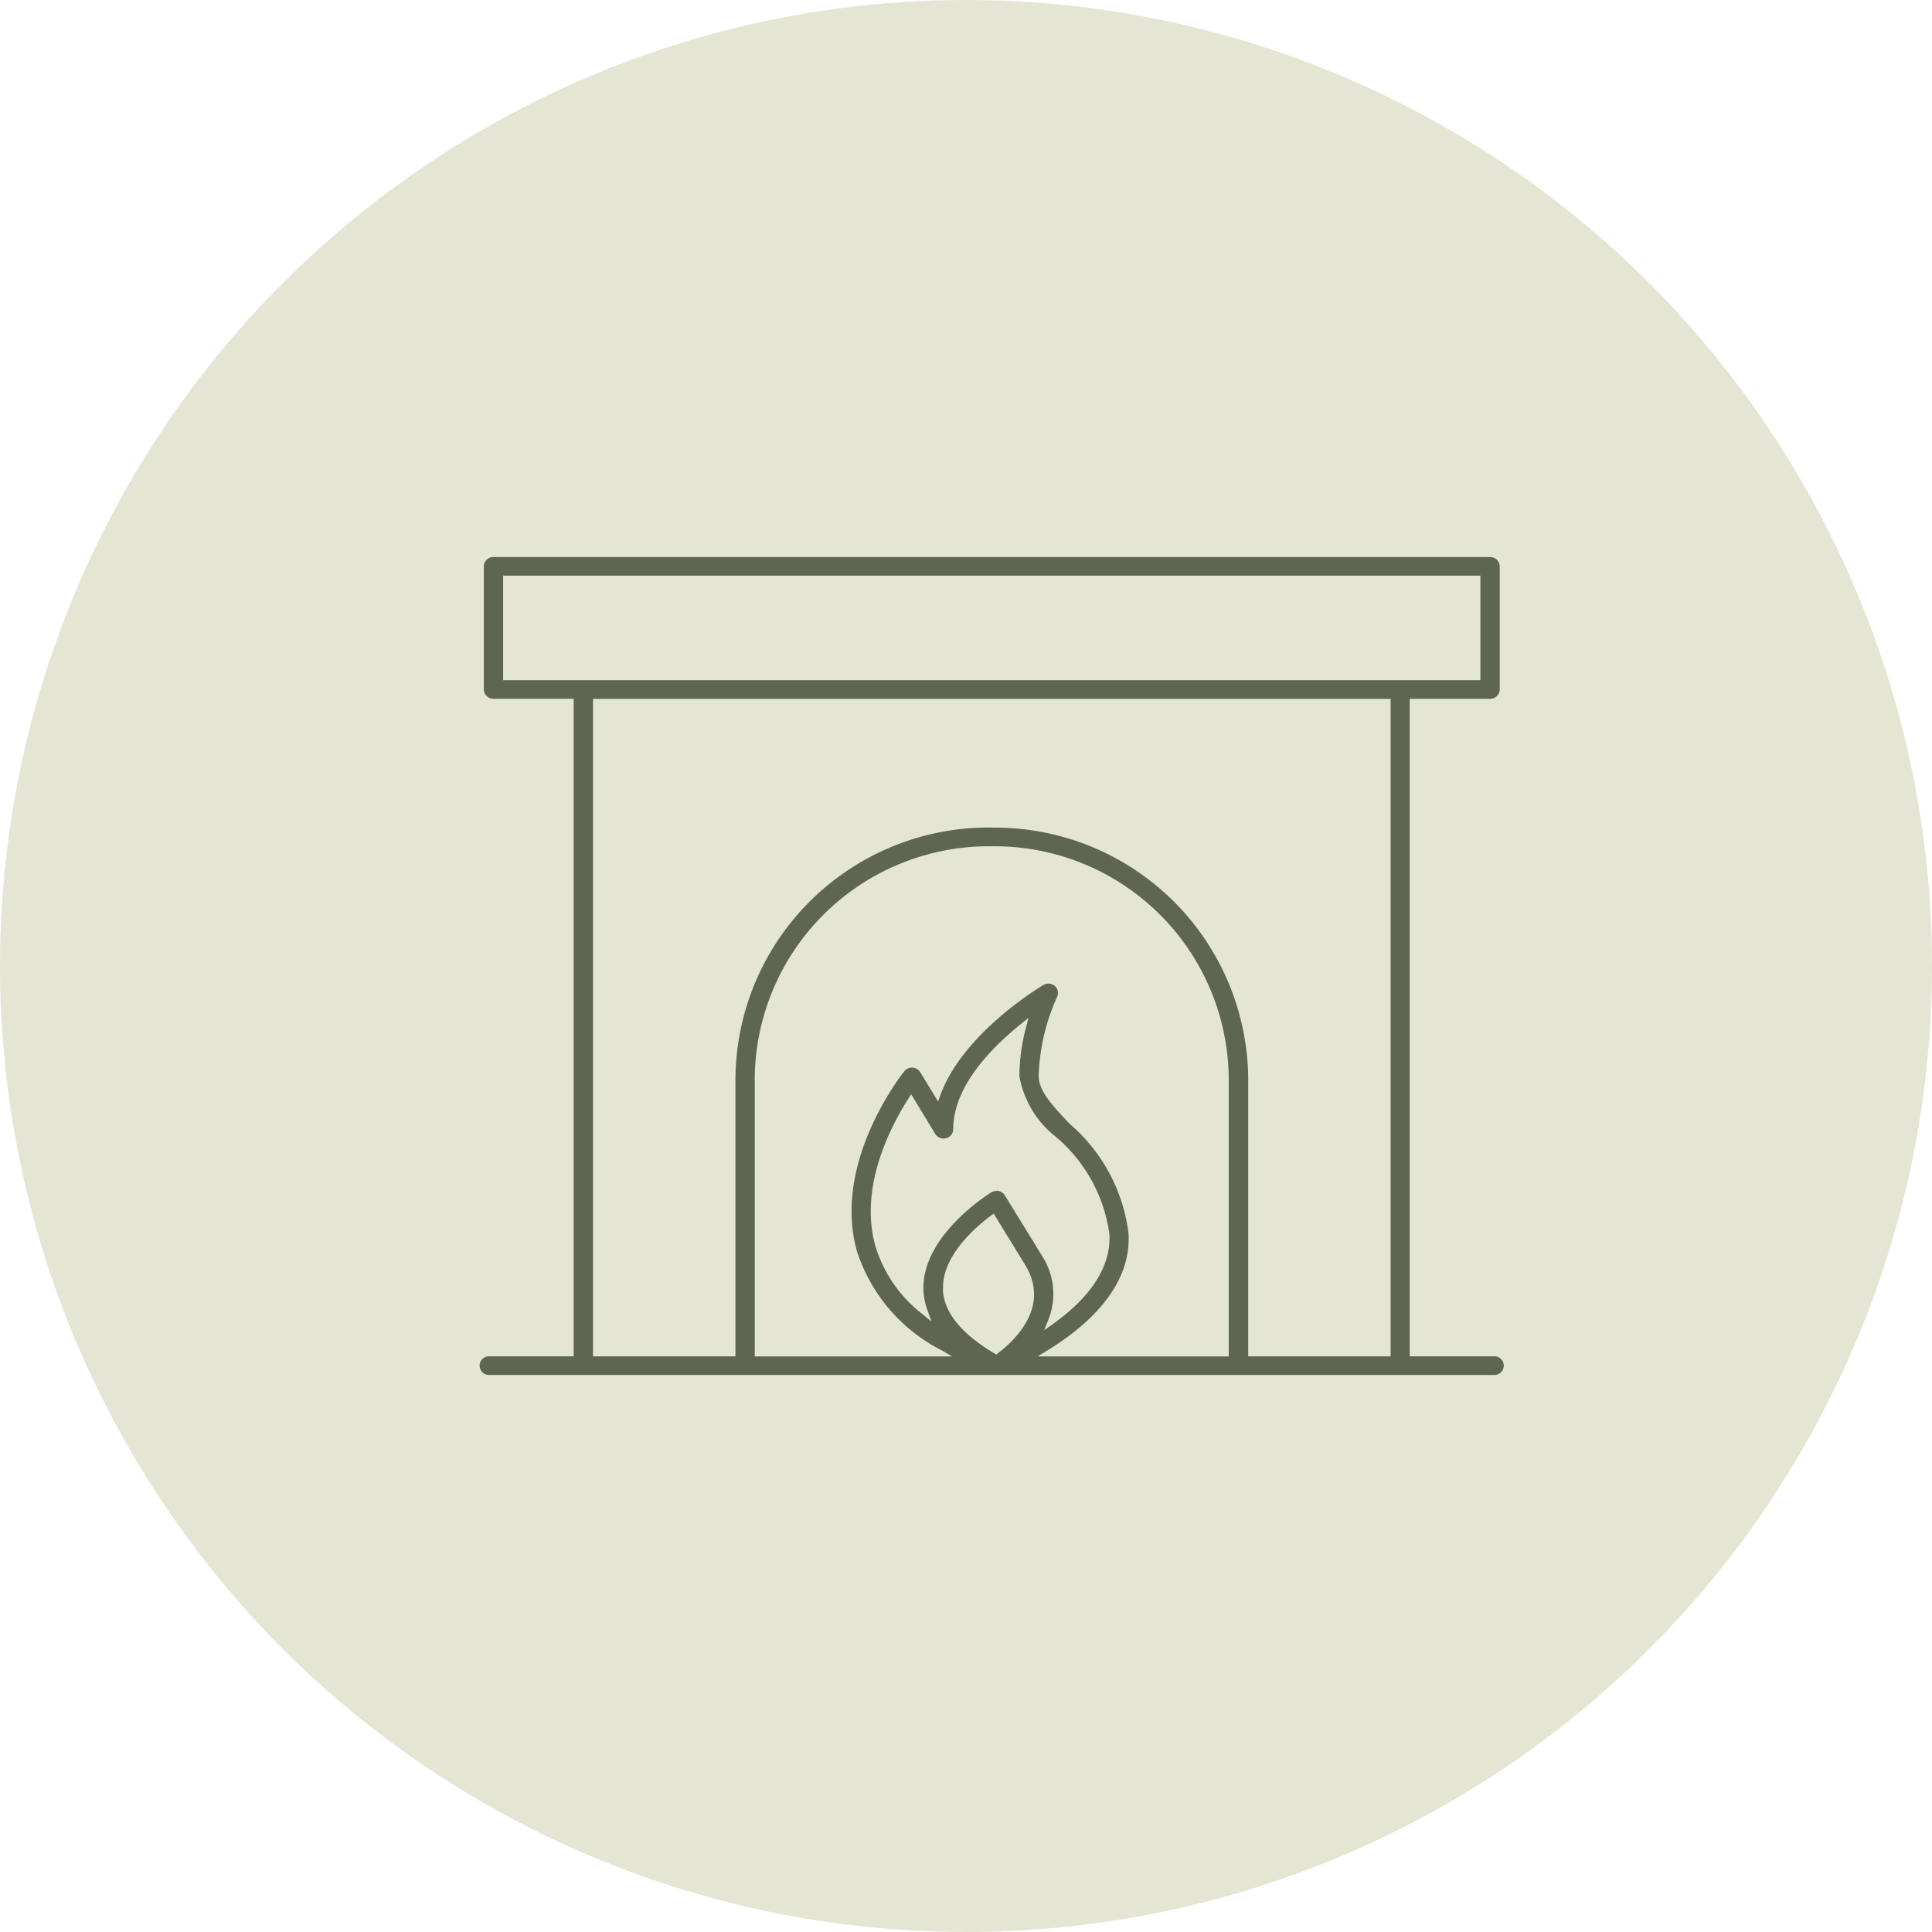
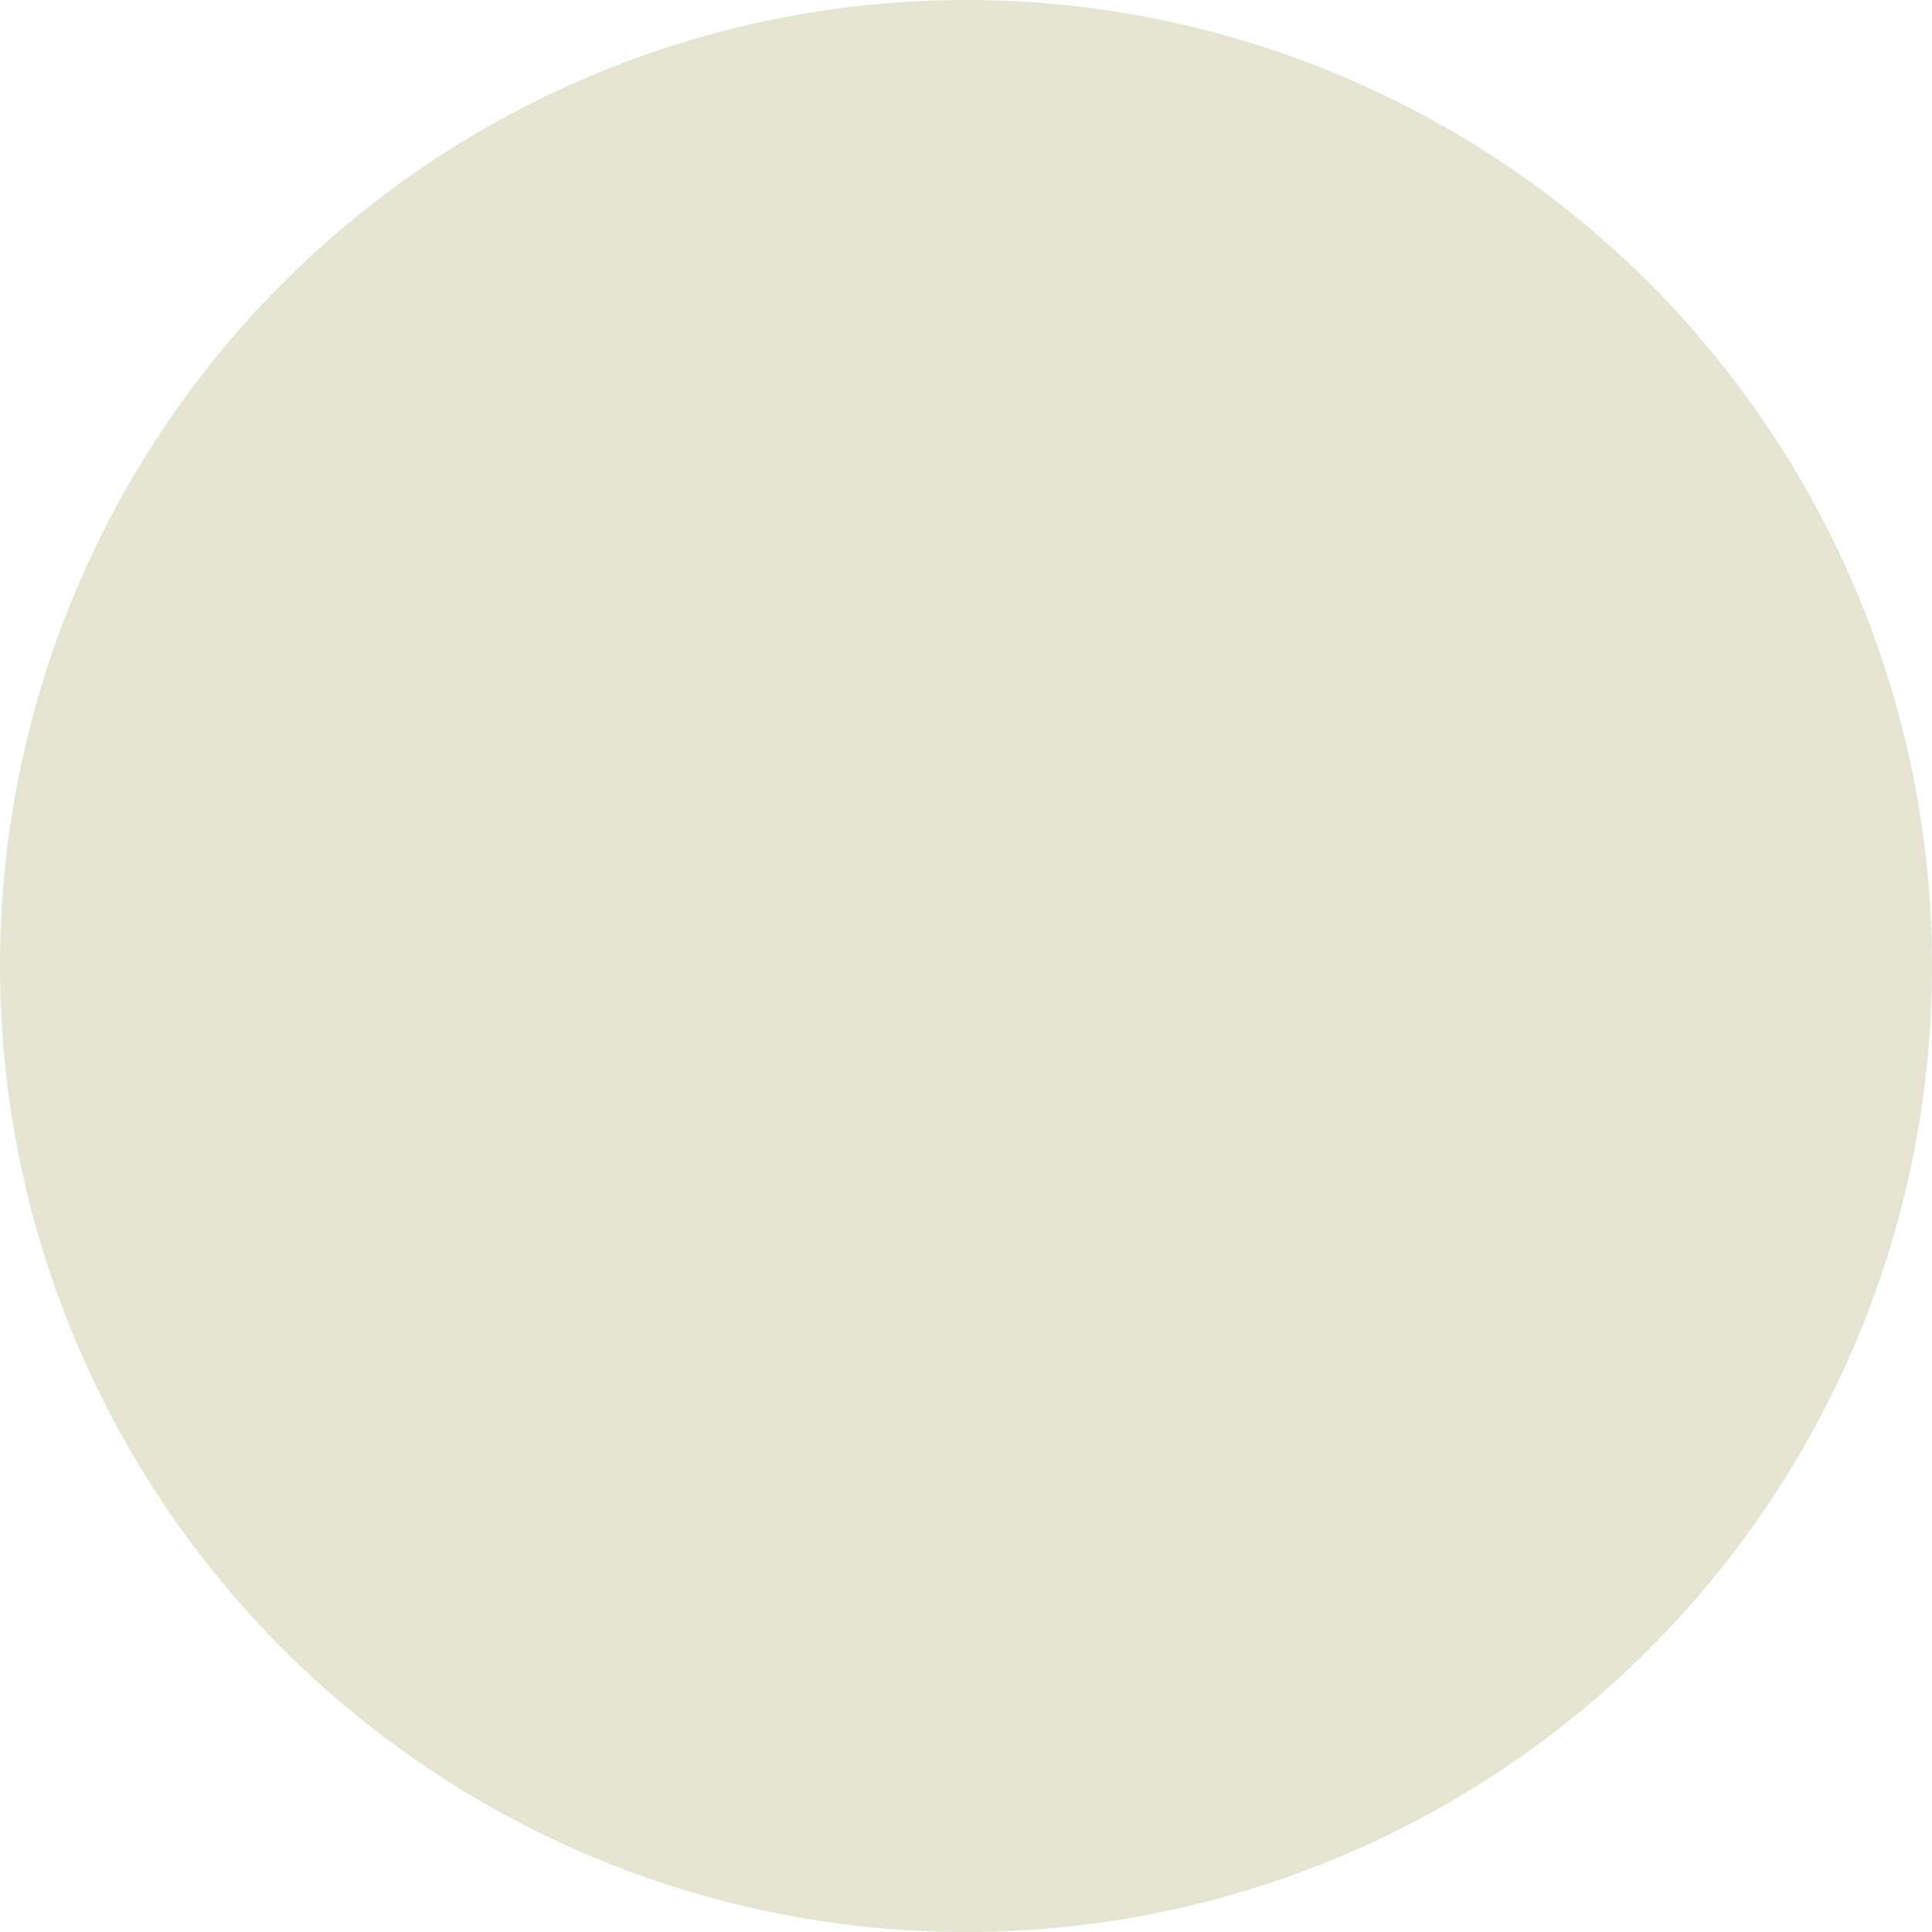
<svg xmlns="http://www.w3.org/2000/svg" width="75" height="75" viewBox="0 0 75 75">
  <defs>
    <clipPath id="clip-path">
      <rect id="Rectangle_145" data-name="Rectangle 145" width="39.75" height="31.75" fill="#5e664f" />
    </clipPath>
  </defs>
  <g id="Group_357" data-name="Group 357" transform="translate(-317 -4550)">
    <circle id="Ellipse_13" data-name="Ellipse 13" cx="37.5" cy="37.5" r="37.5" transform="translate(317 4550)" fill="#e5e5d4" />
    <g id="Group_356" data-name="Group 356" transform="translate(335.625 4571.625)">
      <g id="Group_355" data-name="Group 355" clip-path="url(#clip-path)">
-         <path id="Path_233" data-name="Path 233" d="M.375,31.75a.362.362,0,1,1,0-.723h3.27V5.5H.531a.369.369,0,0,1-.375-.361V.361A.369.369,0,0,1,.531,0H39.219a.369.369,0,0,1,.375.361V5.142a.369.369,0,0,1-.375.361H36.1V31.027h3.27a.362.362,0,1,1,0,.723Zm21.7-15.192a.385.385,0,0,1,.252.095.359.359,0,0,1,.085.421,8.027,8.027,0,0,0-.716,3.072c0,.587.56,1.177,1.208,1.86a6.683,6.683,0,0,1,2.279,4.24c.133,2.087-1.639,3.629-3.148,4.553l-.378.232h7.417V20.182a9.09,9.09,0,0,0-9.2-8.954,9.091,9.091,0,0,0-9.2,8.954V31.031h7.661l-.4-.234a6.594,6.594,0,0,1-3.292-3.845c-.971-3.436,1.724-6.848,1.839-6.992a.374.374,0,0,1,.292-.14A.386.386,0,0,1,17.1,20l.69,1.133.089-.243c.886-2.421,3.876-4.2,4-4.277a.385.385,0,0,1,.2-.054m-2.2-6.055a9.828,9.828,0,0,1,9.951,9.677V31.029h5.529V5.505H4.395V31.029h5.53V20.18A9.828,9.828,0,0,1,19.877,10.5m-1.9,17.9c.02.89.692,1.736,2,2.513l.073.043.066-.05c.649-.491,2.049-1.807,1.055-3.428l-1.222-1.992-.11.083c-.706.531-1.885,1.606-1.856,2.831Zm2.083-3.8a.386.386,0,0,1,.089.01.381.381,0,0,1,.234.168l1.431,2.329a2.709,2.709,0,0,1,.252,2.515l-.155.393.343-.246c1.507-1.074,2.264-2.28,2.187-3.485A6,6,0,0,0,22.356,22.5a3.818,3.818,0,0,1-1.409-2.352,7.605,7.605,0,0,1,.258-1.892l.094-.365-.293.237c-1.2.964-2.627,2.455-2.627,4.084a.363.363,0,0,1-.274.348.414.414,0,0,1-.1.013.382.382,0,0,1-.325-.18l-.934-1.539-.108.17c-.751,1.178-1.915,3.493-1.275,5.742a5.274,5.274,0,0,0,1.824,2.626l.353.288-.156-.427a2.556,2.556,0,0,1-.162-.834c-.043-2.086,2.524-3.687,2.633-3.754a.38.38,0,0,1,.2-.056M.906,4.78H38.844V.722H.906Z" fill="#5e664f" />
-       </g>
+         </g>
    </g>
  </g>
</svg>